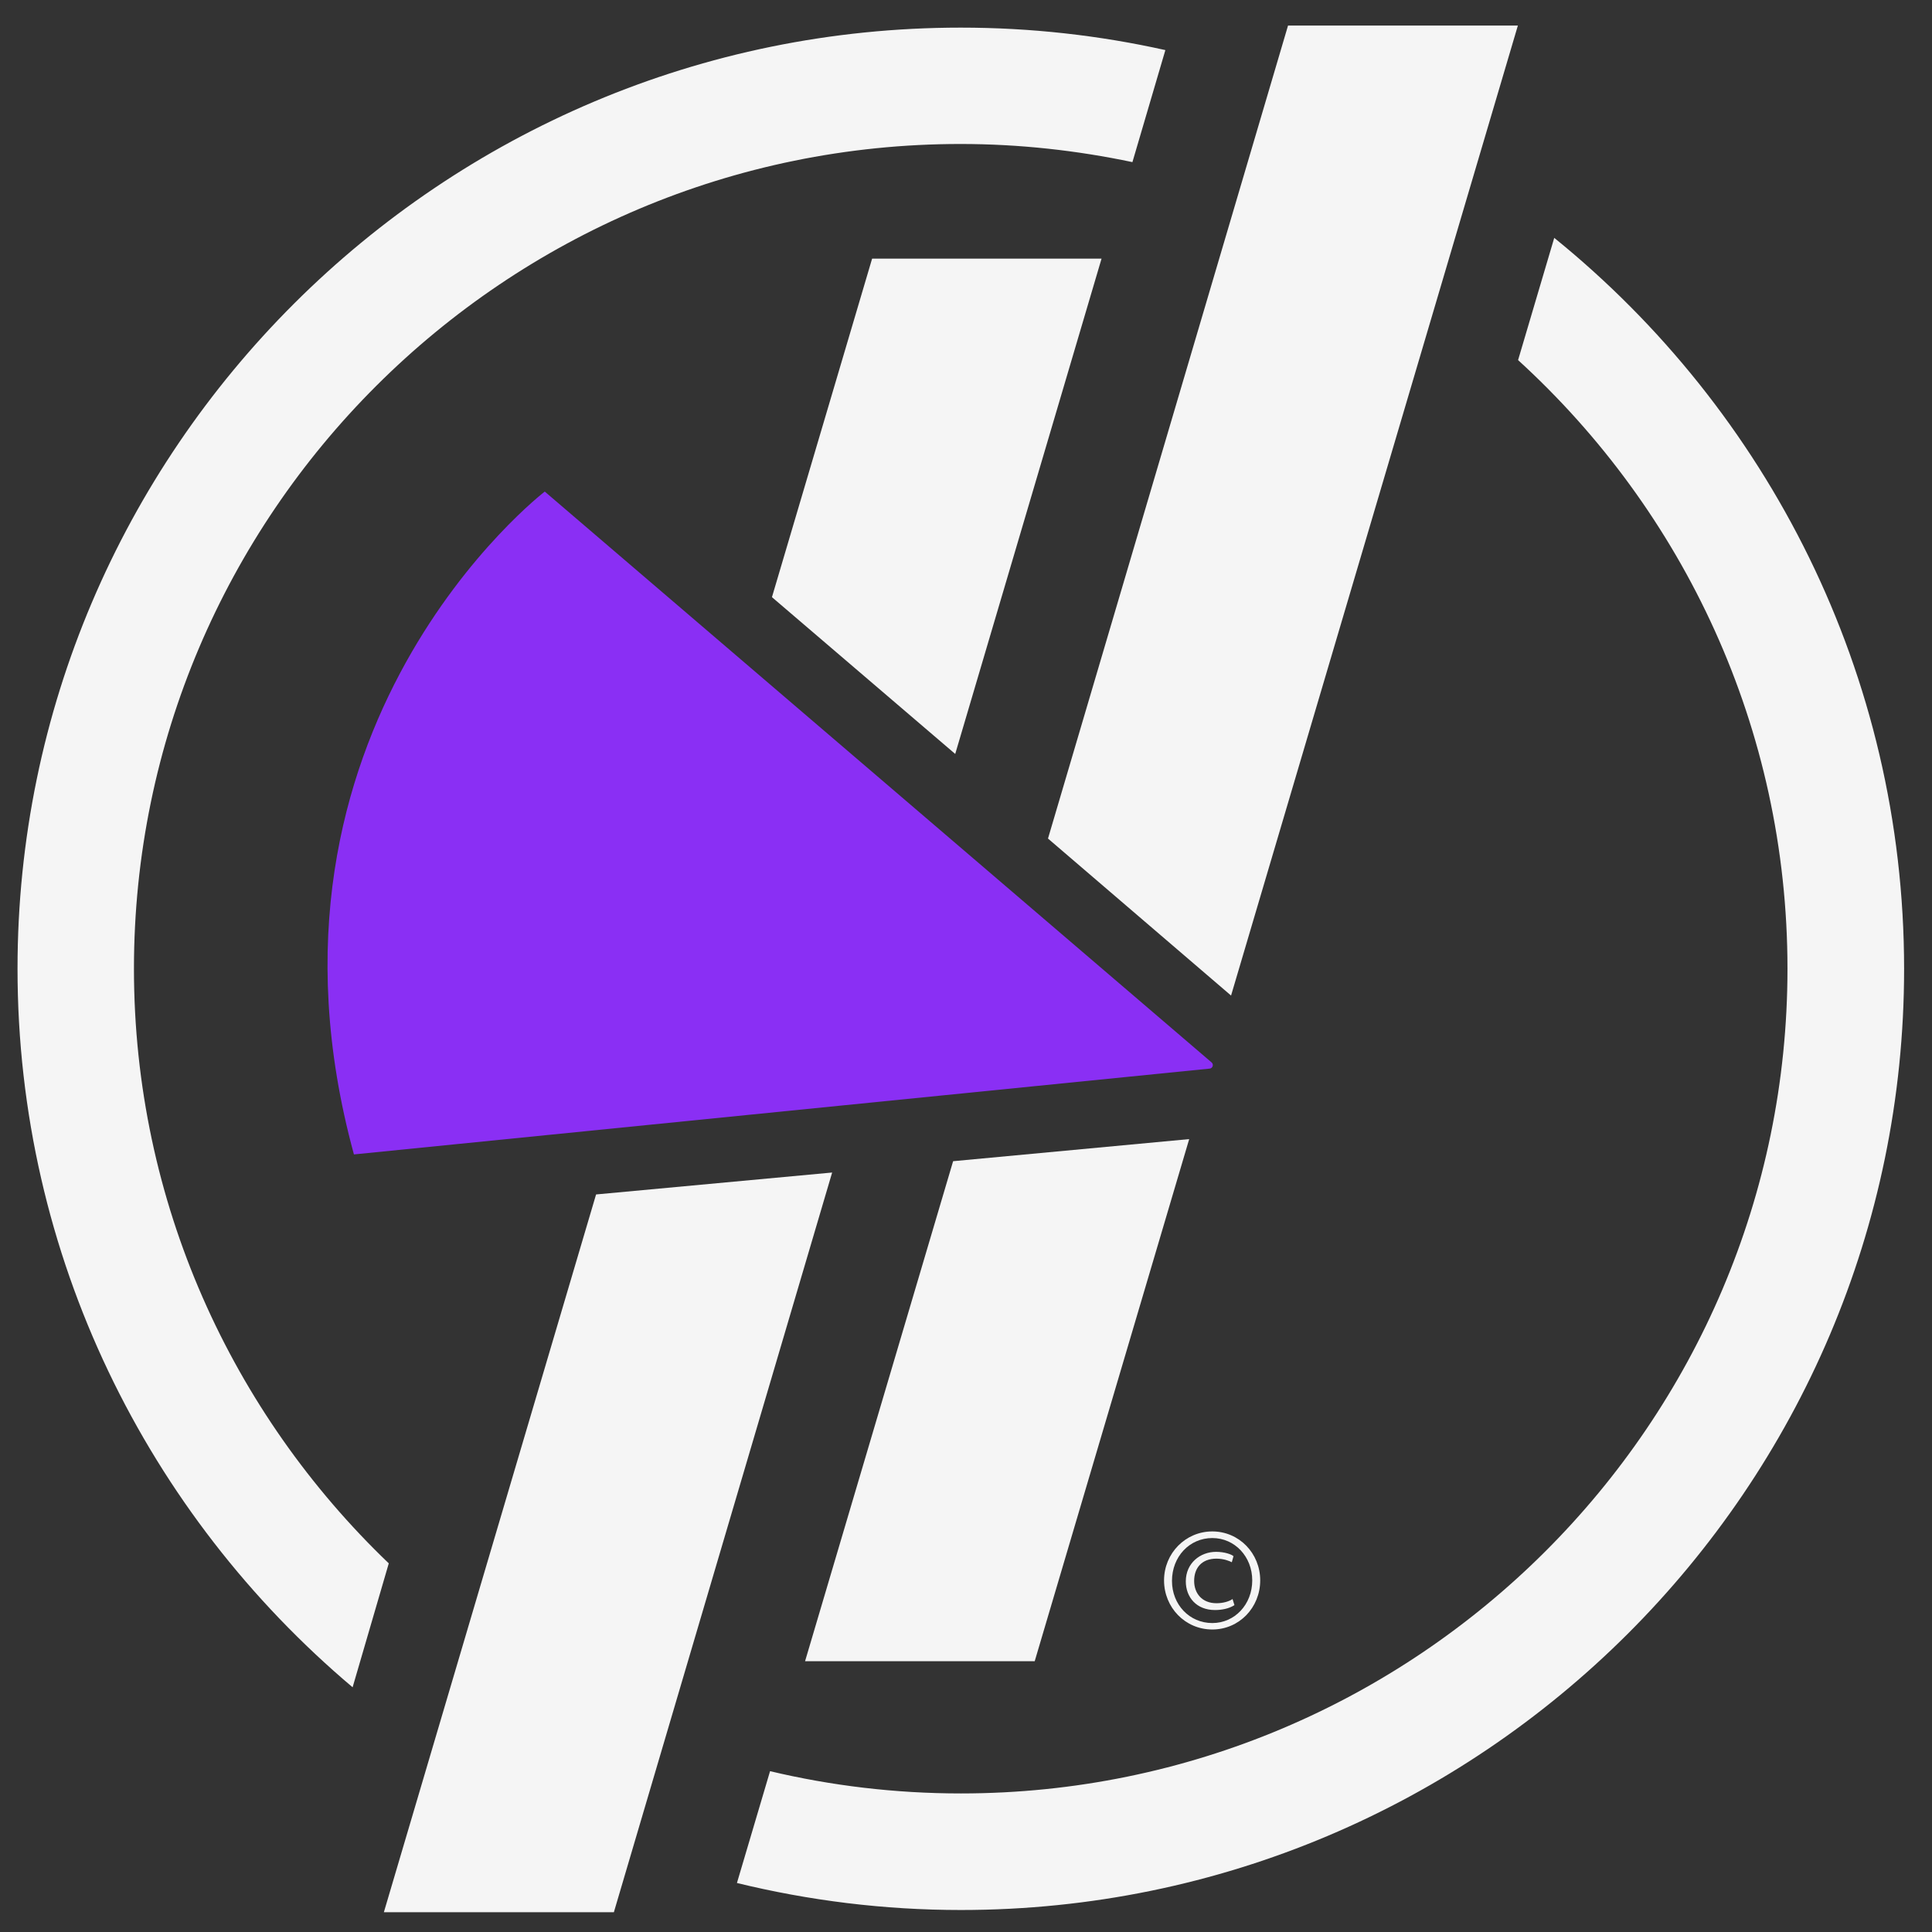
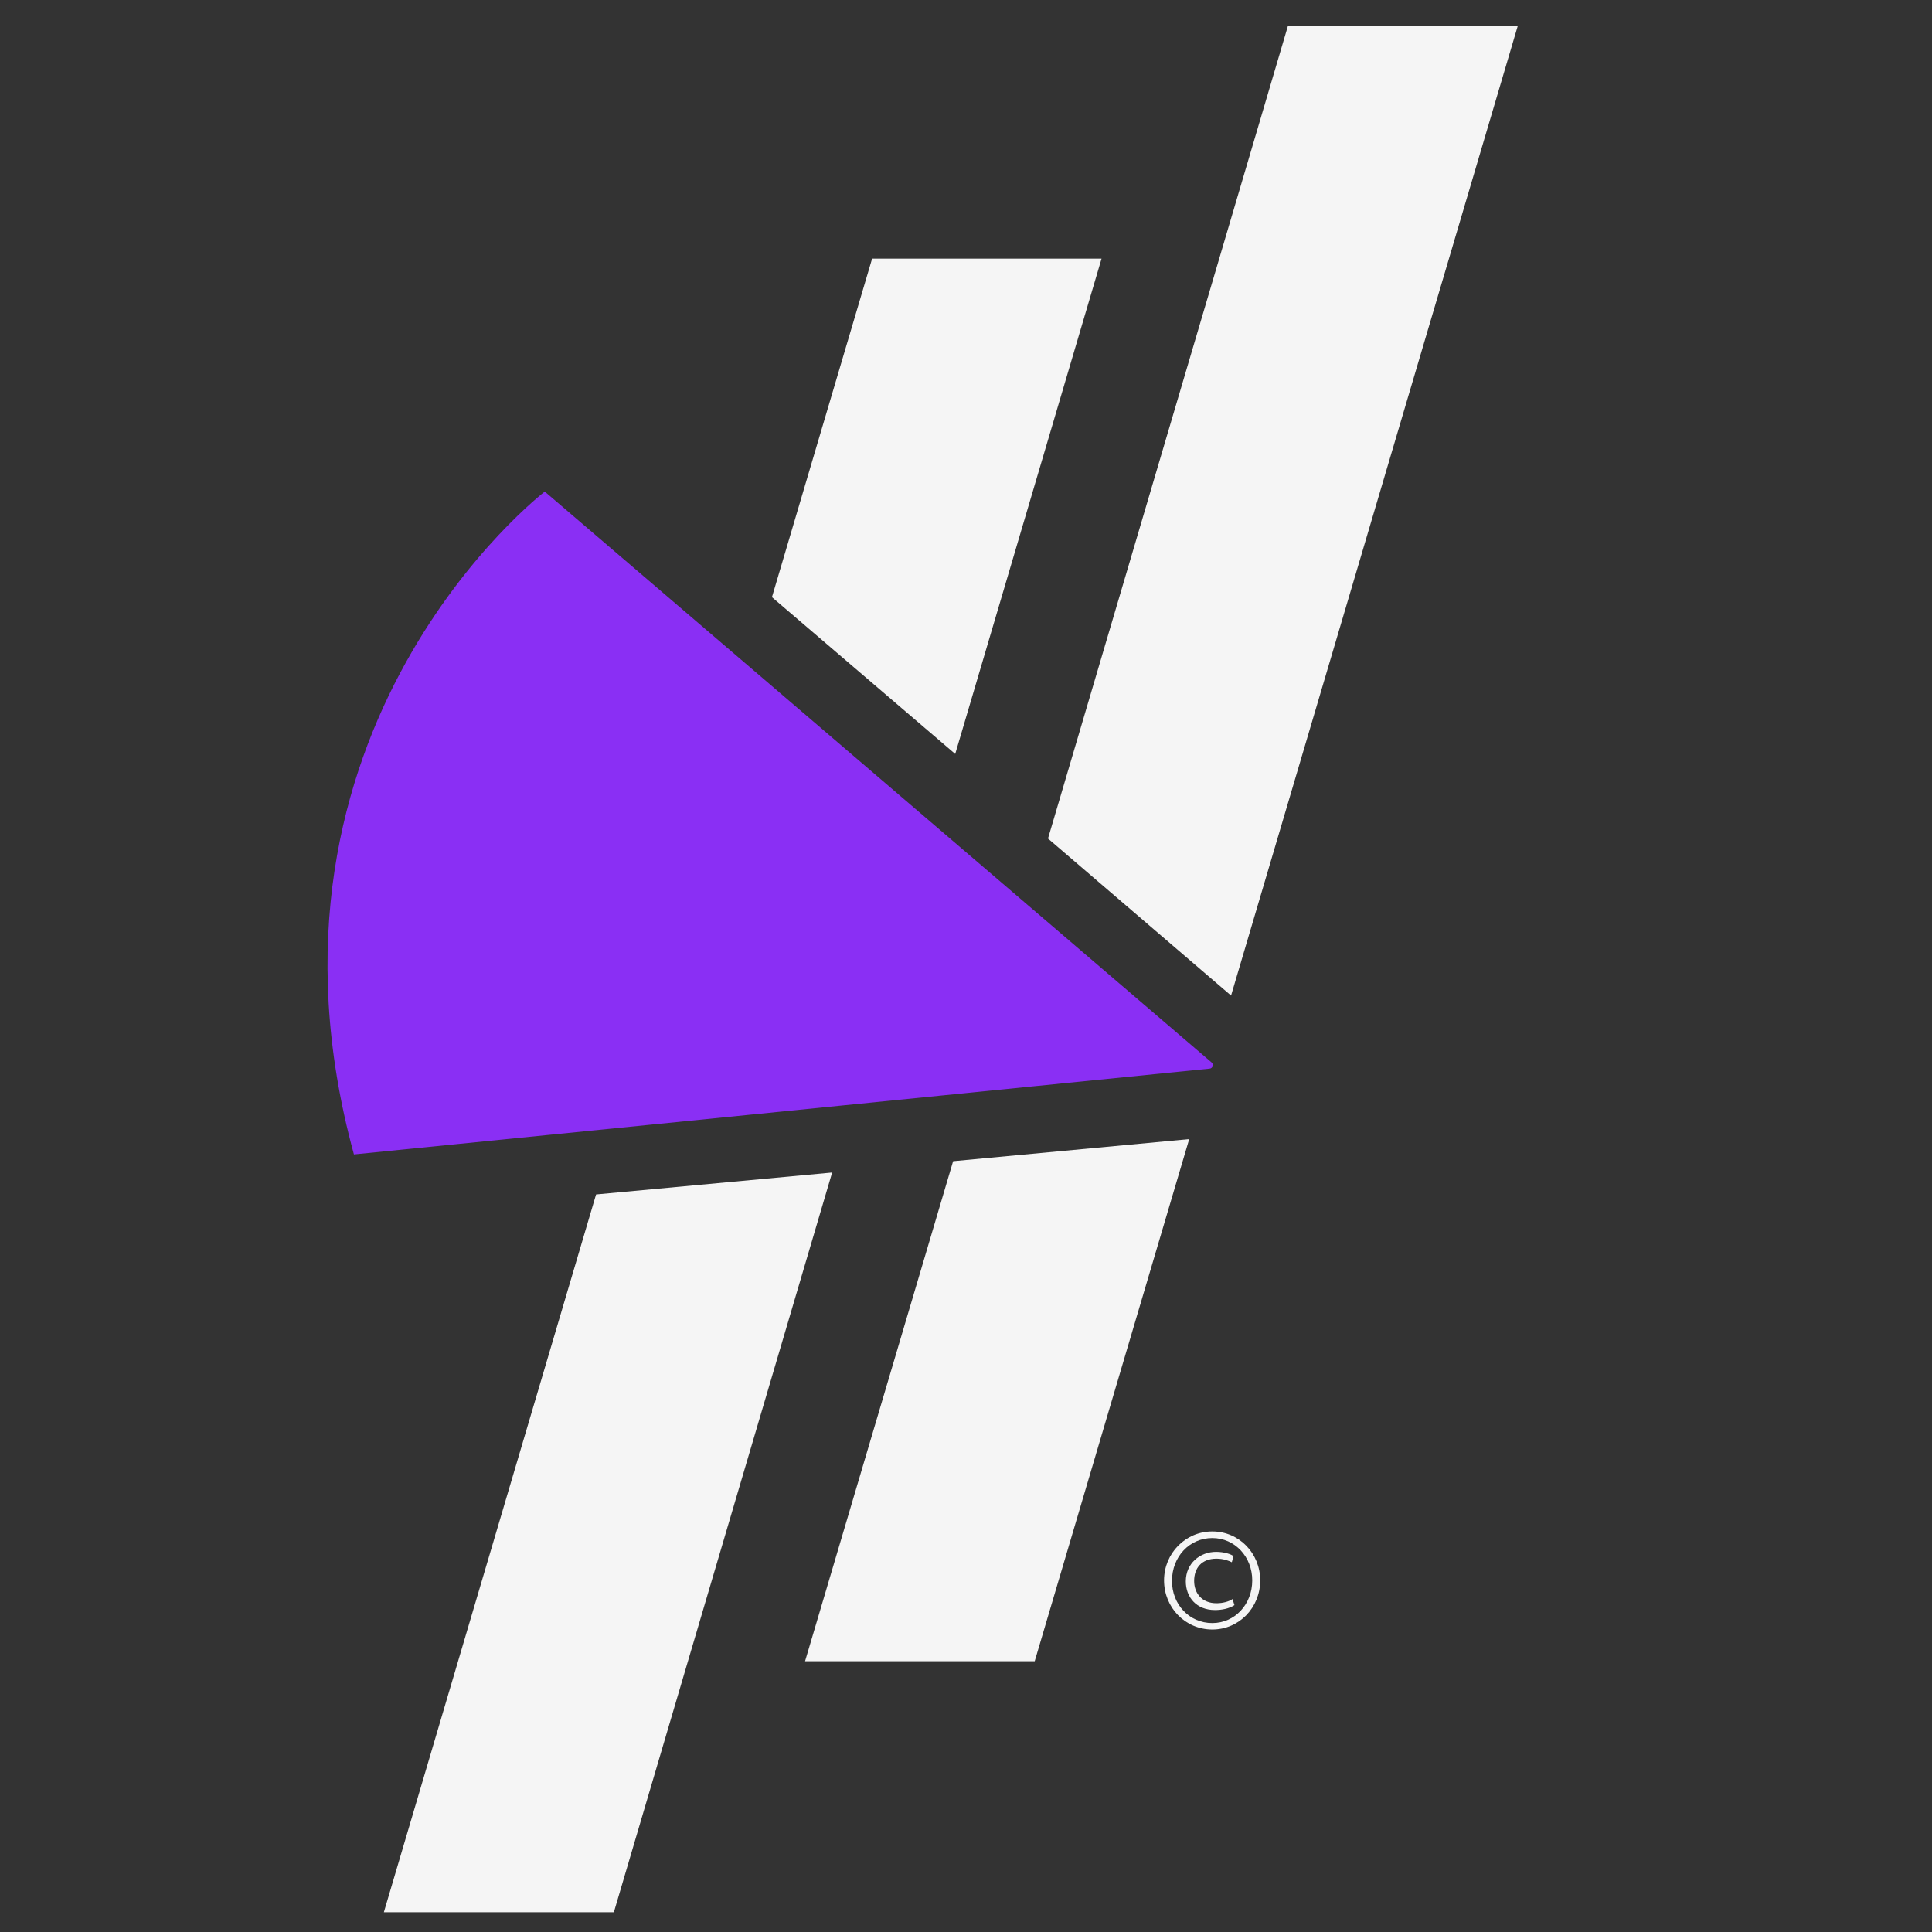
<svg xmlns="http://www.w3.org/2000/svg" width="57" height="57" viewBox="0 0 57 57" fill="none">
  <rect x="0" y="0" width="57" height="57" fill="#333333" stroke="none" />
-   <path d="M10.403 49.78L11.47 46.124C6.845 41.694 3.952 35.468 3.952 28.58C3.952 15.16 14.894 4.248 28.338 4.248C30.075 4.248 31.773 4.438 33.41 4.783L34.382 1.478C32.438 1.044 30.416 0.815 28.344 0.815C13 0.815 0.517 13.271 0.517 28.58C0.517 37.074 4.365 44.686 10.403 49.78Z" fill="#F5F5F5" />
-   <path d="M45.855 7.018L44.788 10.624C49.669 15.077 52.736 21.475 52.736 28.58C52.736 42 41.794 52.912 28.349 52.912C26.411 52.912 24.523 52.684 22.719 52.255L21.742 55.554C23.864 56.072 26.076 56.351 28.349 56.351C43.693 56.351 56.177 43.895 56.177 28.586C56.177 19.886 52.144 12.112 45.855 7.018Z" fill="#F5F5F5" />
  <path d="M28.12 34.259L23.752 49.011H30.527L35.085 33.607L28.12 34.259Z" fill="#F5F5F5" />
  <path d="M30.919 24.74L38.001 0.754H44.782L36.32 29.372L30.919 24.74Z" fill="#F5F5F5" />
  <path d="M16.072 14.503L35.745 31.344C35.817 31.406 35.778 31.523 35.683 31.528L10.442 34.059C7.001 21.463 16.072 14.503 16.072 14.503Z" fill="#8A2FF4" />
  <path d="M28.182 22.244L32.499 7.631H25.73L22.775 17.618L28.182 22.244Z" fill="#F5F5F5" />
  <path d="M24.551 34.593L17.586 35.24L11.325 56.417H18.111L24.551 34.593Z" fill="#F5F5F5" />
  <path d="M37.18 46.626C37.18 47.428 36.56 48.075 35.767 48.075C34.968 48.075 34.343 47.428 34.343 46.626C34.343 45.829 34.974 45.182 35.767 45.182C36.56 45.182 37.18 45.829 37.18 46.626ZM34.577 46.642C34.577 47.339 35.091 47.885 35.767 47.885C36.426 47.885 36.945 47.339 36.945 46.626C36.945 45.929 36.432 45.377 35.767 45.377C35.091 45.377 34.577 45.929 34.577 46.642ZM36.342 46.091C36.281 46.057 36.108 45.985 35.89 45.985C35.449 45.985 35.231 46.264 35.231 46.642C35.231 47.005 35.46 47.3 35.89 47.3C36.08 47.3 36.258 47.25 36.364 47.177L36.42 47.356C36.258 47.462 36.041 47.501 35.845 47.501C35.303 47.501 34.985 47.127 34.985 46.654C34.985 46.118 35.409 45.784 35.879 45.784C36.124 45.784 36.331 45.857 36.392 45.912L36.342 46.091Z" fill="#F5F5F5" />
</svg>